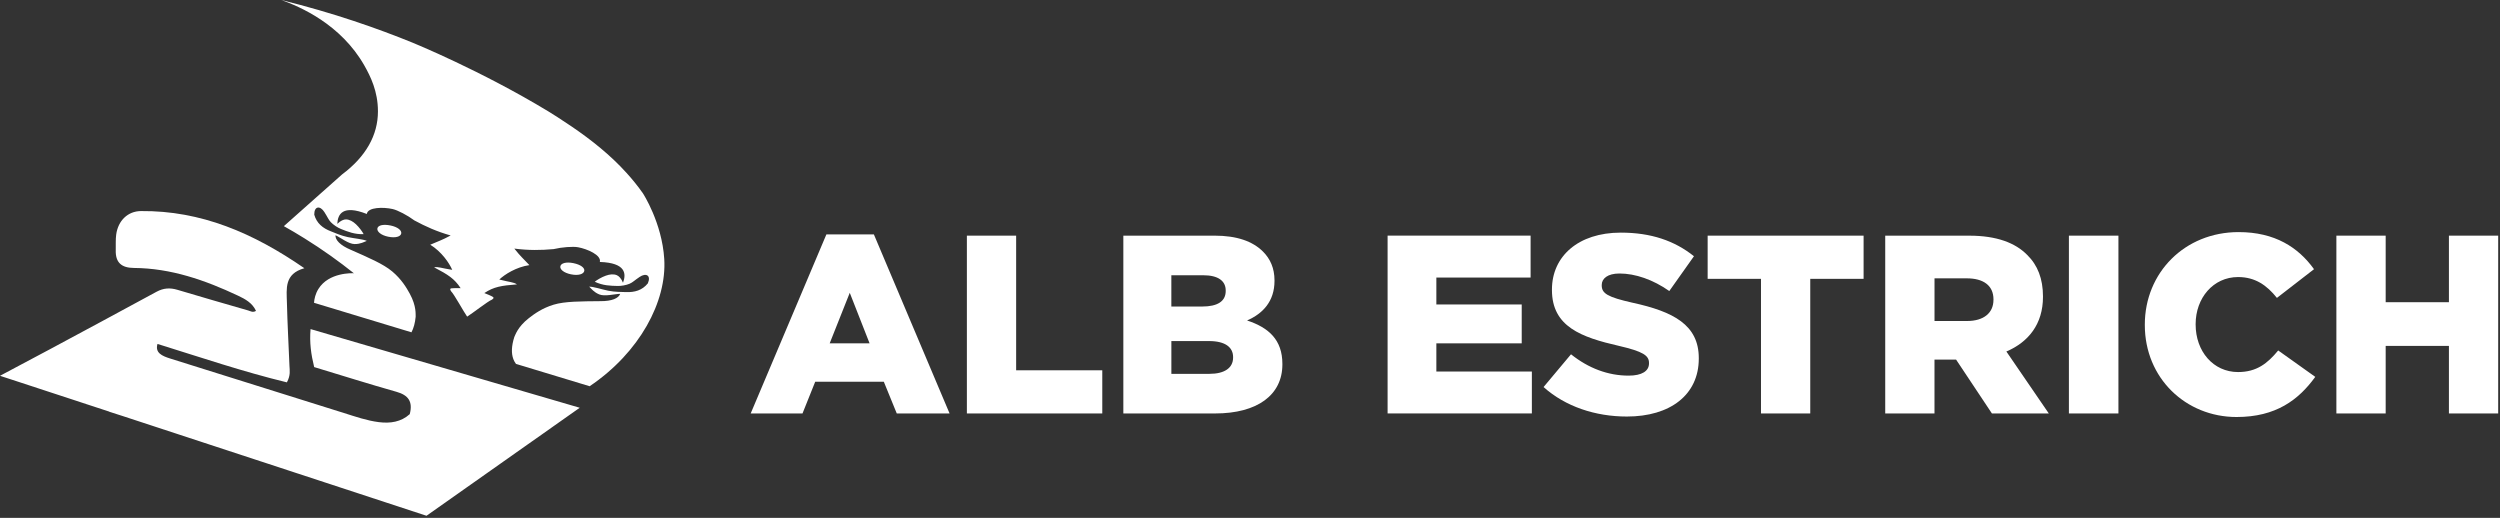
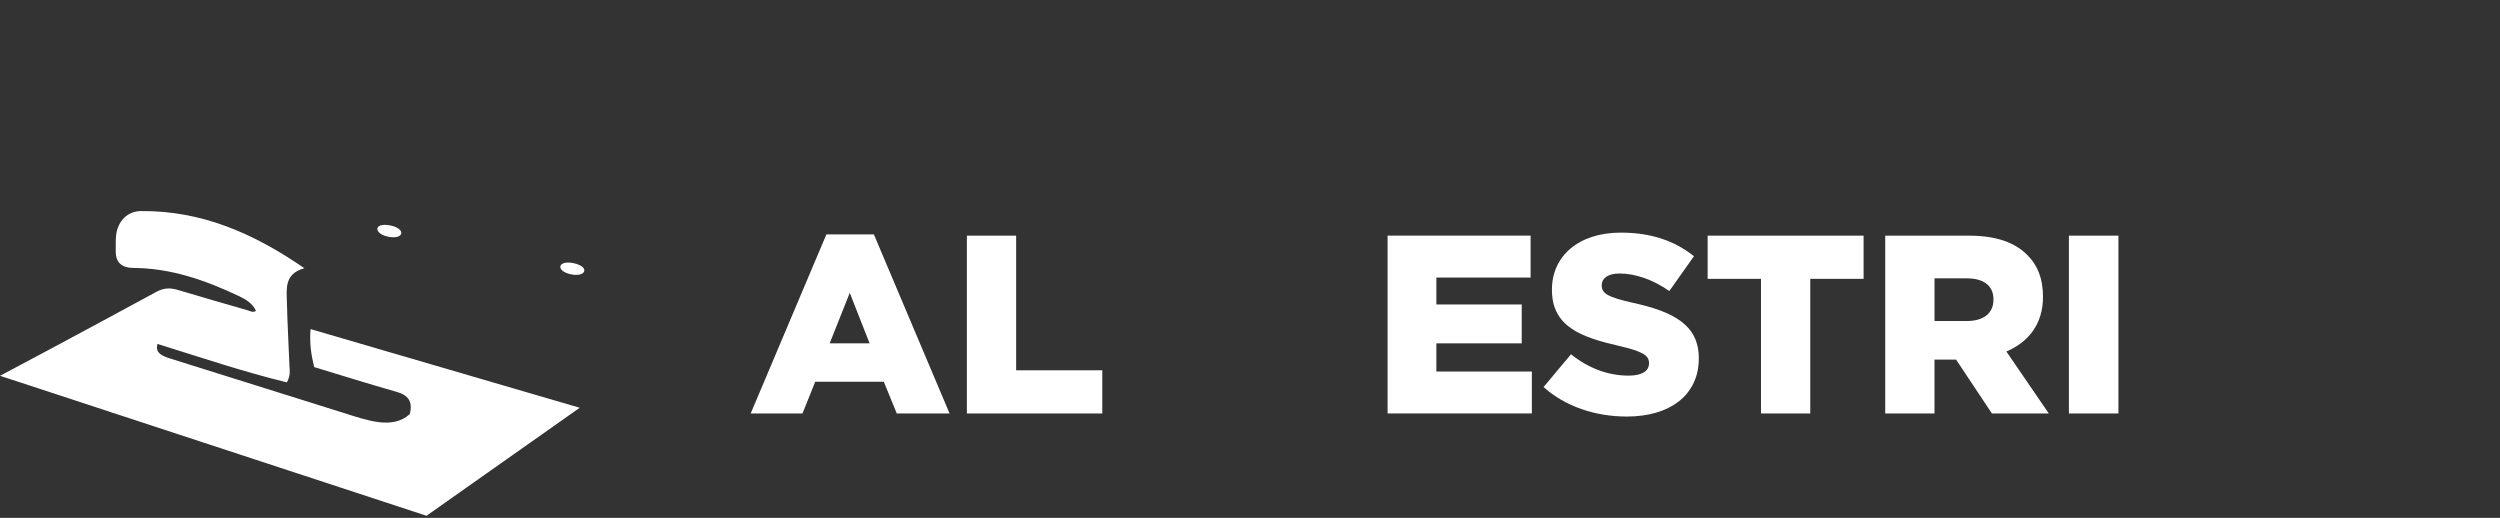
<svg xmlns="http://www.w3.org/2000/svg" width="951" height="197" viewBox="0 0 951 197" fill="none">
  <rect x="0" y="0" width="951" height="197" fill="#333333" stroke="none" />
  <path d="M332.43 89.16H314.36L285.56 157.28H305.27L310.11 145.2H336.2L341.13 157.28H361.22L332.42 89.16H332.43ZM315.61 130.61L323.25 111.38L330.79 130.61H315.61Z" fill="white" />
  <path d="M386.54 140.86V89.64H367.8V157.28H419.31V140.86H386.55H386.54Z" fill="white" />
-   <path d="M474.38 121.91C480.37 119.3 484.82 114.66 484.82 106.84V106.65C484.82 102.01 483.18 98.44 480.47 95.73C476.51 91.77 470.52 89.64 462.01 89.64H427.32V157.28H462.21C478.34 157.28 487.82 150.23 487.82 138.63V138.44C487.82 129.26 482.61 124.62 474.39 121.91H474.38ZM445.58 104.71H457.76C463.36 104.71 466.26 106.84 466.26 110.51V110.7C466.26 114.66 463.07 116.6 457.37 116.6H445.58V104.71ZM469.07 136.02C469.07 139.98 465.78 142.21 460.08 142.21H445.59V129.74H459.89C466.17 129.74 469.07 132.16 469.07 135.83V136.02Z" fill="white" />
  <path d="M546.39 141.34V130.61H578.86V115.82H546.39V105.58H582.24V89.63H527.84V157.27H582.72V141.33H546.39V141.34Z" fill="white" />
  <path d="M620.99 115.15C611.61 113.03 609.3 111.67 609.3 108.58V108.39C609.3 105.98 611.52 104.04 616.06 104.04C622.05 104.04 628.81 106.36 635 110.71L644.38 97.47C637.03 91.58 628.05 88.49 616.55 88.49C600.31 88.49 590.36 97.57 590.36 110.13V110.32C590.36 124.24 601.47 128.29 615.87 131.58C625.05 133.71 627.28 135.25 627.28 138.06V138.25C627.28 141.15 624.57 142.89 619.54 142.89C611.71 142.89 604.27 140.09 597.61 134.77L587.17 147.23C595.48 154.67 606.89 158.45 618.87 158.45C635.3 158.45 646.22 150.23 646.22 136.41V136.22C646.22 123.57 636.55 118.54 621 115.15H620.99Z" fill="white" />
  <path d="M649.59 89.64V106.07H669.88V157.28H688.62V106.07H708.91V89.64H649.58H649.59Z" fill="white" />
  <path d="M763.23 133.71C771.63 130.13 777.15 123.27 777.15 112.93V112.74C777.15 106.07 775.12 100.85 771.16 96.99C766.62 92.35 759.47 89.65 749.13 89.65H717.14V157.29H735.88V136.8H744.1L757.73 157.29H779.37L763.23 133.72V133.71ZM758.31 114.09C758.31 119.02 754.64 122.11 748.26 122.11H735.89V105.88H748.17C754.45 105.88 758.32 108.58 758.32 113.9V114.09H758.31Z" fill="white" />
  <path d="M787.01 89.64V157.28H805.85V89.64H787.01Z" fill="white" />
-   <path d="M866.63 133.31C862.57 138.24 858.42 141.53 851.36 141.53C841.89 141.53 835.22 133.6 835.22 123.46V123.27C835.22 113.41 841.89 105.39 851.36 105.39C857.84 105.39 862.28 108.48 866.14 113.32L880.25 102.4C874.26 94.09 865.37 88.29 851.55 88.29C831.06 88.29 815.89 103.75 815.89 123.46V123.65C815.89 143.84 831.45 158.63 850.78 158.63C865.76 158.63 874.35 152.15 880.73 143.36L866.62 133.31H866.63Z" fill="white" />
-   <path d="M931.57 89.64V114.96H907.51V89.64H888.76V157.28H907.51V131.58H931.57V157.28H950.31V89.64H931.57Z" fill="white" />
  <path d="M148.54 85.77C151.34 86.35 152.87 87.67 152.63 88.83C152.39 90.01 150.46 90.62 147.66 90.04C144.87 89.47 143.32 88.05 143.56 86.87C143.8 85.71 145.74 85.2 148.53 85.77H148.54Z" fill="white" />
  <path d="M217.26 104.37C214.46 103.79 212.92 102.48 213.16 101.29C213.4 100.13 215.33 99.52 218.13 100.1C220.92 100.67 222.5 101.91 222.26 103.07C222.02 104.26 220.03 104.94 217.25 104.36L217.26 104.37Z" fill="white" />
-   <path d="M224.26 146.91C215.36 144.21 206.47 141.52 197.57 138.82C197.14 138.69 196.71 138.56 196.28 138.43C195.87 137.89 195.54 137.3 195.29 136.64C194.47 134.47 194.53 131.66 195.65 128.18C196.01 127.53 196.84 124.42 201.15 121.04C203.32 119.34 206.3 117.21 210.6 115.9C214.9 114.6 220.99 114.64 228.35 114.56C232.81 114.6 235.31 113.44 235.94 111.77C233.79 111.82 230.06 112.87 227.94 111.99C225.86 111.12 224.97 109.84 224.12 109.04C225.81 109.04 228.7 110.03 231.34 110.58C233.99 111.12 236.44 111.04 238.06 111.11C241.42 111.25 244.28 110.45 246.44 107.79C247.77 104.72 245.74 103.7 243.3 105.35C241.23 106.75 240.74 107.39 239.5 107.93C238.26 108.47 236.28 108.83 234.92 108.78C232.17 108.7 229.46 108.68 226.24 107.18C227.08 106.48 228.86 105.44 230.4 104.88C231.94 104.32 233.36 104.18 234.59 104.66C235.41 104.98 236.37 105.96 236.99 107.55C238.28 104.14 238.1 99.98 228.18 99.65C228.85 97.04 223.38 94.7 219.93 94.06C217.97 93.69 213.75 94.01 210.59 94.76C205.75 95.2 201.02 95.27 195.65 94.56C198.18 97.75 198.75 98.03 201.38 100.85C196.36 101.59 192.02 104.37 189.93 106.33C193.97 107.37 195.39 107.3 196.65 108.18C190.63 108.65 187.86 109.09 184.24 111.48C185.26 111.89 186.79 112.5 187.41 112.89C188.05 113.3 187.69 113.59 187.11 114C185.64 114.55 179.46 119.39 177.7 120.45C176.5 118.78 172.73 111.89 171.6 110.81C171.23 110.2 171.01 109.79 171.76 109.67C172.49 109.56 174.13 109.6 175.23 109.62C172.85 105.99 170.48 104.5 165.13 101.69C166.64 101.38 167.91 102.01 172.03 102.65C170.88 100.02 167.99 95.75 163.67 93.09C167.2 91.53 167.84 91.51 171.43 89.57C166.21 88.1 161.9 86.16 157.63 83.85C155.03 81.91 151.27 79.94 149.32 79.51C145.89 78.75 139.94 78.73 139.53 81.39C130.29 77.77 128.47 81.52 128.31 85.17C129.51 83.96 130.77 83.43 131.65 83.46C132.97 83.51 134.22 84.2 135.42 85.32C136.61 86.44 137.84 88.1 138.33 89.07C134.79 89.19 132.28 88.12 129.72 87.11C128.46 86.62 126.78 85.51 125.85 84.52C124.92 83.53 124.72 82.75 123.38 80.65C121.79 78.17 119.52 78.31 119.54 81.66C120.47 84.95 122.78 86.82 125.93 88.02C127.45 88.6 129.66 89.64 132.3 90.19C134.94 90.74 137.99 90.96 139.54 91.63C138.45 92.04 137.13 92.86 134.87 92.84C132.57 92.81 129.57 90.38 127.61 89.48C127.51 91.26 129.36 93.32 133.47 95.04C140.2 98.02 145.81 100.39 149.24 103.29C152.67 106.19 154.57 109.32 155.89 111.74C158.51 116.55 158.05 119.74 158.12 120.48C157.89 122.9 157.34 124.87 156.52 126.41C144.16 122.67 131.81 118.93 119.45 115.18C119.57 113.68 119.97 111.78 121.12 109.92C125.09 103.53 134.1 103.91 134.62 103.95C129.07 99.52 122.82 95.02 115.83 90.67C113.17 89.01 110.55 87.47 107.98 86.03L130.13 66.35C139.18 59.6 143.77 51.41 143.77 42.37C143.77 34.71 140.93 29.04 138.61 24.94C129.66 9.18 113.99 2.47 106.96 0C126.85 4.9 143.69 10.83 157.11 16.3C157.11 16.3 182.95 26.84 208.6 42.38C210.18 43.34 213.37 45.35 217.42 48.1C225.03 53.28 232.2 58.99 238.34 65.78C240.56 68.22 242.64 70.79 244.56 73.53C244.56 73.53 251.82 84.65 252.68 98.51C253.69 114.65 243.36 134.09 224.26 146.95V146.91Z" fill="white" />
  <path d="M118.14 125.17C117.7 130.27 118.31 134.73 119.51 139.64C129.85 142.76 140.28 146.06 150.81 149.04C155.3 150.31 157.12 152.72 155.87 157.54C152.56 160.52 148.46 161.14 144.09 160.58C139.52 160 135.19 158.48 130.81 157.1C108.8 150.17 86.79 143.27 64.76 136.39C61.6 135.4 58.92 134.21 59.91 130.83C76.36 135.95 92.52 141.42 109.13 145.45C110.61 142.72 110.18 140.89 110.11 139.12C109.79 131.09 109.33 123.07 109.14 115.03C109.02 109.85 108.09 104.17 115.78 102.03C96.32 88.6 76.47 80.08 53.61 80.29C48.6 80.33 44.91 83.95 44.2 89.23C43.94 91.17 44.08 93.16 44.03 95.13C43.88 99.89 46.24 101.9 50.94 101.93C65.02 102.03 77.97 106.55 90.52 112.46C93.29 113.76 96 115.24 97.38 118.26C96.17 119.01 95.3 118.36 94.38 118.09C85.42 115.49 76.45 112.94 67.51 110.25C64.67 109.4 62.21 109.54 59.52 111C45.92 118.4 32.28 125.71 18.64 133.04L17.92 133.42L0 142.95L1.11 143.32L6.63 145.12L15.1 147.9L19.22 149.25L29.02 152.46L32.96 153.76L41.57 156.58C41.57 156.58 41.57 156.61 41.57 156.63C43.19 157.15 44.88 157.69 46.66 158.26L57.27 161.74L60.13 162.68L99.12 175.48L99.51 175.6L112.25 179.79L113.19 180.1L113.3 180.13L162.24 196.2L177.57 185.39L180.44 183.37L186.89 178.82L190.51 176.27L196.63 171.95L200.52 169.21L206.28 165.16L210.58 162.12L215.94 158.34L220.53 155.11C186.49 145.16 152.52 135.23 118.12 125.18L118.14 125.17Z" fill="white" />
</svg>